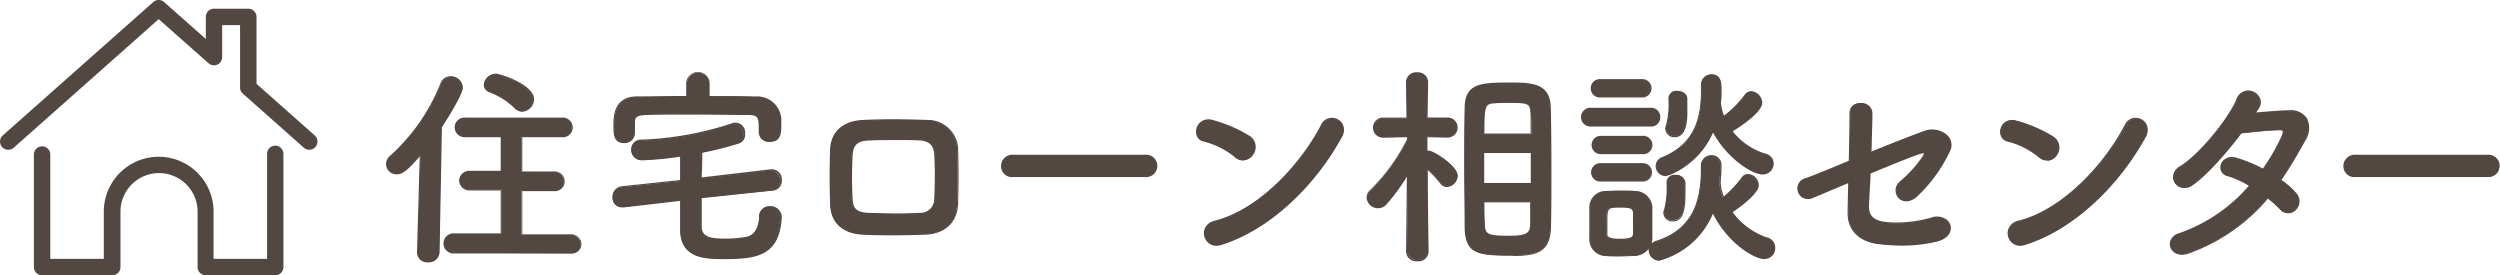
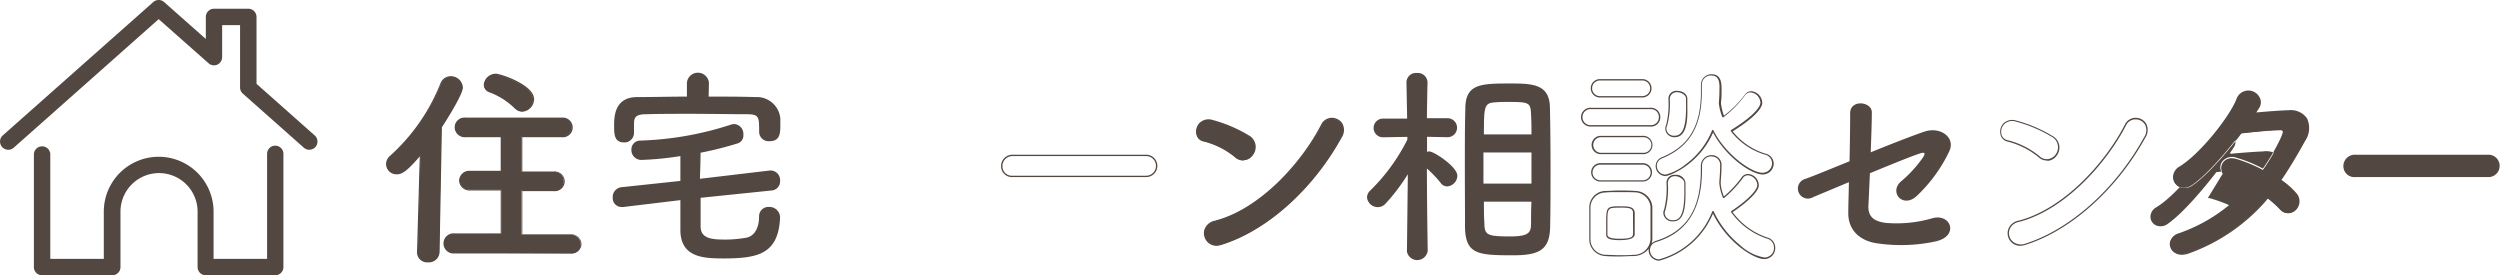
<svg xmlns="http://www.w3.org/2000/svg" viewBox="0 0 364.39 40.12">
  <defs>
    <style>.cls-1{fill:#534741}</style>
  </defs>
  <g id="レイヤー_2" data-name="レイヤー 2">
    <g id="design">
      <path class="cls-1" d="M61.28 22.52c-2.1 2.48-2.78 2.79-3.46 2.79a1.42 1.42 0 01-1.45-1.39 1.5 1.5 0 01.52-1.12 28.13 28.13 0 007.39-10.6 1.49 1.49 0 011.39-1 1.66 1.66 0 011.7 1.55c0 .86-2 4.2-3.06 5.75L64 36.74a1.47 1.47 0 01-1.57 1.4 1.37 1.37 0 01-1.52-1.33v-.07zm5 14.32a1.39 1.39 0 01-1.55-1.36 1.41 1.41 0 011.55-1.36h6.8v-6.46h-4.54a1.39 1.39 0 01-1.54-1.3A1.38 1.38 0 0168.49 25h4.54v-5.13h-5.19a1.38 1.38 0 01-1.52-1.33 1.36 1.36 0 011.52-1.33h14a1.37 1.37 0 011.49 1.36 1.35 1.35 0 01-1.49 1.3H76v5.19h4.7a1.36 1.36 0 011.48 1.33 1.34 1.34 0 01-1.48 1.33H76v6.49h7.2a1.37 1.37 0 011.42 1.39 1.3 1.3 0 01-1.42 1.33zM75 15.69a10.68 10.68 0 00-3.65-2.32 1.08 1.08 0 01-.8-1 1.68 1.68 0 011.67-1.51c.58 0 5.47 1.61 5.47 3.62a1.76 1.76 0 01-1.64 1.73 1.51 1.51 0 01-1.05-.52z" />
      <path class="cls-1" d="M62.4 38.24a1.48 1.48 0 01-1.62-1.43v-.07l.4-13.94c-1.9 2.21-2.61 2.61-3.36 2.61a1.52 1.52 0 01-1.55-1.49 1.62 1.62 0 01.56-1.19 28 28 0 007.36-10.57 1.58 1.58 0 011.48-1.05 1.76 1.76 0 011.8 1.65c0 .93-2.19 4.46-3.06 5.78l-.34 18.21a1.56 1.56 0 01-1.67 1.49zm-1.12-15.82a.1.1 0 01.06.1L61 36.81A1.27 1.27 0 0062.4 38a1.37 1.37 0 001.47-1.3l.34-18.24v-.05c1.18-1.78 3-4.91 3-5.69a1.57 1.57 0 00-1.6-1.45 1.41 1.41 0 00-1.3.93A28.09 28.09 0 0157 22.88a1.4 1.4 0 00-.49 1 1.33 1.33 0 001.35 1.29c.6 0 1.22-.21 3.39-2.75a.1.1 0 01.03 0zm22 14.52h-17a1.47 1.47 0 110-2.92h6.7v-6.26h-4.44a1.5 1.5 0 01-1.62-1.43 1.48 1.48 0 011.62-1.43h4.44V20h-5.09a1.48 1.48 0 01-1.62-1.43 1.46 1.46 0 011.62-1.43h14a1.46 1.46 0 011.59 1.46 1.44 1.44 0 01-1.61 1.4h-5.74v5h4.6a1.46 1.46 0 011.58 1.43 1.44 1.44 0 01-1.58 1.43h-4.6v6.29h7.1a1.47 1.47 0 011.52 1.49 1.41 1.41 0 01-1.52 1.3zm-17-2.72a1.27 1.27 0 100 2.52h17a1.2 1.2 0 001.32-1.23 1.26 1.26 0 00-1.32-1.29h-7.2a.09.09 0 01-.07 0 .11.11 0 010-.07v-6.49a.11.11 0 010-.08h4.77a1.24 1.24 0 001.38-1.23 1.26 1.26 0 00-1.38-1.23h-4.7a.1.1 0 01-.1-.1v-5.15a.11.11 0 010-.08h5.91a1.25 1.25 0 001.39-1.2 1.27 1.27 0 00-1.39-1.26h-14a1.26 1.26 0 00-1.42 1.23 1.28 1.28 0 001.42 1.23h5.26a.11.11 0 010 .08v5.19a.1.1 0 01-.1.1h-4.54a1.27 1.27 0 00-1.42 1.23 1.29 1.29 0 001.42 1.23h4.61a.11.11 0 010 .08v6.49a.11.11 0 010 .07.09.09 0 01-.07 0zm9.83-17.93a1.63 1.63 0 01-1.12-.53 10.46 10.46 0 00-3.61-2.29 1.2 1.2 0 01-.87-1.12 1.79 1.79 0 011.77-1.61c.64 0 5.57 1.6 5.57 3.72a1.86 1.86 0 01-1.79 1.83zm-1-.67a1.44 1.44 0 001 .47 1.65 1.65 0 001.54-1.63c0-1.91-4.79-3.52-5.37-3.52a1.57 1.57 0 00-1.57 1.41 1 1 0 00.74.93 10.74 10.74 0 013.63 2.34zm27.01 13.21v4.27c.06 1.73 1.76 1.82 3.68 1.82a18 18 0 002.84-.25c1.48-.21 2-1.67 2-3.12a1.36 1.36 0 011.42-1.39 1.56 1.56 0 011.64 1.48v.1c-.25 5.28-3.21 5.93-8.25 5.93-3 0-6.22-.18-6.28-4.08v-4.42l-8.31 1h-.25a1.28 1.28 0 01-1.3-1.36 1.43 1.43 0 011.24-1.52l8.62-.92v-3.62a44.7 44.7 0 01-5.69.56 1.44 1.44 0 01-1.45-1.49 1.29 1.29 0 011.33-1.33 47.1 47.1 0 0013.17-2.32 1.6 1.6 0 01.49-.09 1.43 1.43 0 011.33 1.55 1.21 1.21 0 01-.8 1.26 50.68 50.68 0 01-5.44 1.37c0 1.29-.06 2.53-.09 3.8l10.2-1.21h.18a1.4 1.4 0 011.3 1.52 1.32 1.32 0 01-1.2 1.39zm1.17-14.75c2.29 0 4.58 0 6.83.07a3.44 3.44 0 013.62 3.12v1.08c0 1.24-.15 2.23-1.58 2.23a1.38 1.38 0 01-1.51-1.3v-.06c0-2.14 0-2.54-1.67-2.57-2.47 0-5.41-.06-8.25-.06-2.35 0-4.64 0-6.53.06-1.67 0-1.76.56-1.79 1.36v1.39A1.39 1.39 0 0191 20.76c-1.46 0-1.49-1.14-1.49-2.47s.09-4.11 3.31-4.14c2.41 0 4.85-.07 7.3-.07v-2a1.61 1.61 0 013.21 0z" />
-       <path class="cls-1" d="M105.52 37.77c-2.52 0-6.31 0-6.38-4.18v-4.31l-8.2.95h-.26a1.39 1.39 0 01-1.4-1.46 1.53 1.53 0 011.32-1.62l8.54-.91v-3.41a46.24 46.24 0 01-5.59.54A1.54 1.54 0 0192 21.78a1.41 1.41 0 011.43-1.43A47 47 0 00106.6 18a1.44 1.44 0 012 1.55 1.32 1.32 0 01-.87 1.36 50.78 50.78 0 01-5.37 1.35c0 1.06 0 2.09-.08 3.12v.48l10.09-1.19h.19a1.49 1.49 0 011.4 1.62 1.42 1.42 0 01-1.29 1.49l-10.39 1.1v4.18c0 1.59 1.58 1.72 3.58 1.72a17.5 17.5 0 002.83-.25c1.51-.22 1.9-1.76 2-3a1.47 1.47 0 011.52-1.49 1.65 1.65 0 011.74 1.58v.1c-.34 5.62-3.71 6.05-8.43 6.05zm-6.28-8.7a.09.09 0 01.07 0 .08.08 0 010 .07v4.42c.06 3.68 3 4 6.18 4 5.34 0 7.92-.87 8.15-5.84v-.09a1.46 1.46 0 00-1.54-1.38 1.27 1.27 0 00-1.32 1.3c-.08 1.88-.83 3-2.12 3.21a17.94 17.94 0 01-2.86.25c-1.66 0-3.71 0-3.78-1.92v-4.27a.1.1 0 01.09-.1l10.48-1.11a1.23 1.23 0 001.11-1.29 1.3 1.3 0 00-1.2-1.42h-.18l-10.19 1.21A.1.1 0 01102 26v-.59c0-1.06 0-2.11.08-3.21a.09.09 0 01.08-.09 51.91 51.91 0 005.43-1.36 1.13 1.13 0 00.73-1.17 1.33 1.33 0 00-1.23-1.45 1.48 1.48 0 00-.46.09 47.67 47.67 0 01-13.2 2.32 1.19 1.19 0 00-1.23 1.23 1.35 1.35 0 001.35 1.39 45.53 45.53 0 005.68-.56h.08a.11.11 0 010 .08v3.62a.11.11 0 01-.09.1l-8.62.92a1.33 1.33 0 00-1.15 1.42A1.18 1.18 0 0090.68 30h.25l8.3-1zM91 20.86c-1.59 0-1.59-1.31-1.59-2.57s0-4.21 3.41-4.24h.13c2.31 0 4.7-.06 7.07-.06v-1.92a1.71 1.71 0 013.41 0V14c2.22 0 4.45 0 6.61.06h.12a3.52 3.52 0 013.72 3.22v1.08c0 1.18-.13 2.33-1.68 2.33a1.47 1.47 0 01-1.61-1.4v-.06c0-2.16 0-2.44-1.57-2.47-2.49 0-5.41-.06-8.25-.06-2.39 0-4.74 0-6.53.06s-1.66.55-1.69 1.26v1.38A1.5 1.5 0 0191 20.86zm10.68-10.26a1.43 1.43 0 00-1.5 1.47v2a.1.1 0 01-.1.1c-2.4 0-4.82 0-7.17.06h-.13c-3.21 0-3.21 2.74-3.21 4 0 1.48.1 2.37 1.39 2.37a1.3 1.3 0 001.38-1.26V18c0-.86.18-1.43 1.89-1.46s4.14-.06 6.53-.06c2.84 0 5.77 0 8.25.06 1.77 0 1.77.54 1.77 2.67v.06a1.29 1.29 0 001.41 1.2c1.25 0 1.48-.75 1.48-2.13v-1.07a3.29 3.29 0 00-3.52-3H110c-2.19 0-4.46-.06-6.71-.06a.1.1 0 01-.1-.1v-2a1.43 1.43 0 00-1.51-1.51zm33.2 23.52c-3.83.12-6 .09-9 0-3.16-.13-4.73-1.73-4.83-4.33-.09-3.06-.09-5.29 0-7.95.1-2.28 1.49-4.11 4.73-4.26 3.47-.16 6.34-.1 9.34 0a4.34 4.34 0 014.39 3.92c.09 2.82.09 5.57 0 8.23s-1.72 4.27-4.63 4.39zm1.42-11.56a2 2 0 00-2.3-2.17c-2.66-.09-5.11-.09-7.52 0-1.73.06-2.25.93-2.32 2.2a59.08 59.08 0 000 6.52c.07 1.36.68 1.95 2.38 2 2.82.09 4.67.15 7.49 0a2.09 2.09 0 002.22-2.07c.11-2.04.15-4.41.05-6.48z" />
-       <path class="cls-1" d="M130.4 34.3c-1.48 0-2.85 0-4.49-.08-3.07-.12-4.82-1.7-4.92-4.43-.09-3.06-.09-5.29 0-7.95s1.87-4.22 4.83-4.36c3.53-.16 6.44-.09 9.34 0a4.44 4.44 0 014.49 4c.09 2.81.09 5.58 0 8.23s-1.88 4.39-4.77 4.49c-1.76.07-3.16.1-4.48.1zm-.27-16.72c-1.35 0-2.77 0-4.3.1s-4.5.72-4.64 4.17c-.09 2.65-.09 4.88 0 7.94.1 2.65 1.73 4.11 4.73 4.23s5.23.12 9 0c2.77-.09 4.48-1.7 4.57-4.3s.09-5.41 0-8.21a4.23 4.23 0 00-4.29-3.83c-1.68-.05-3.32-.1-5.07-.1zm.59 13.73c-1.3 0-2.58 0-4.15-.09-1.73-.06-2.42-.66-2.49-2.11a59.26 59.26 0 010-6.53c.08-1.53.82-2.23 2.42-2.29 2.41-.09 4.87-.09 7.52 0a2.15 2.15 0 012.38 2.26c.09 1.89.08 4.2 0 6.5a2.18 2.18 0 01-2.32 2.17c-1.27.07-2.32.09-3.36.09zm-.55-10.89c-1.25 0-2.46 0-3.66.07-1.49.05-2.16.68-2.23 2.1a58.9 58.9 0 000 6.51c.06 1.34.68 1.86 2.29 1.92 2.81.09 4.67.15 7.47 0a2 2 0 002.13-2c.11-2.29.12-4.59 0-6.48-.06-1.36-.76-2-2.19-2.07s-2.57-.05-3.81-.05zm17.47 5.29a1.48 1.48 0 01-1.64-1.49 1.57 1.57 0 011.63-1.57h19.42a1.53 1.53 0 110 3.06z" />
      <path class="cls-1" d="M167.06 25.81h-19.42a1.59 1.59 0 01-1.73-1.59 1.66 1.66 0 011.73-1.67h19.42a1.63 1.63 0 110 3.26zm-19.42-3.06a1.47 1.47 0 00-1.53 1.47 1.38 1.38 0 001.53 1.39h19.42a1.43 1.43 0 100-2.86zm32.36.08a11.49 11.49 0 00-4.58-2.28c-1.85-.44-1.08-3.56 1.27-2.91a19.46 19.46 0 015.48 2.36 1.82 1.82 0 01.4 2.57 1.63 1.63 0 01-2.57.26zm-1.88 12.77c-2.63.83-3.62-2.69-1.05-3.34 6.21-1.58 12.46-8 15.58-14 1-1.92 4.17-.62 2.81 1.82-3.83 6.92-10.23 13.26-17.34 15.52z" />
      <path class="cls-1" d="M177.35 35.83a1.84 1.84 0 01-1.3-.5 1.88 1.88 0 01-.52-1.8 2 2 0 011.52-1.36c6.56-1.67 12.64-8.42 15.51-14a1.73 1.73 0 011.5-1 1.83 1.83 0 011.6.83 2 2 0 01-.11 2.06c-4.15 7.53-10.82 13.51-17.4 15.6v-.1.1a2.84 2.84 0 01-.8.17zm16.78-18.43h-.06a1.53 1.53 0 00-1.33.86c-2.89 5.61-9 12.41-15.65 14.09a1.73 1.73 0 00-1.36 1.22 1.66 1.66 0 00.45 1.6 1.85 1.85 0 001.91.33c6.54-2.08 13.16-8 17.29-15.51a1.82 1.82 0 00.11-1.86 1.62 1.62 0 00-1.36-.73zm-12.94 6a1.83 1.83 0 01-1.22-.5 11.46 11.46 0 00-4.53-2.27 1.34 1.34 0 01-1.05-1 1.81 1.81 0 01.46-1.72 1.89 1.89 0 011.91-.42 20.43 20.43 0 015.47 2.37 1.92 1.92 0 01.42 2.7 1.81 1.81 0 01-1.28.79zm-1.09-.65a1.55 1.55 0 001.25.44 1.65 1.65 0 001.14-.7 1.74 1.74 0 00-.38-2.43 20.11 20.11 0 00-5.41-2.33 1.68 1.68 0 00-1.71.36 1.6 1.6 0 00-.41 1.52 1.19 1.19 0 00.9.83 11.57 11.57 0 014.62 2.32zm27.97 13.93a1.53 1.53 0 01-3 0l.13-11.28a28.25 28.25 0 01-3.2 4.23 1.53 1.53 0 01-1.17.56 1.57 1.57 0 01-1.58-1.45 1.45 1.45 0 01.5-1 27.63 27.63 0 005.38-7.39v-.4l-3.56.06a1.36 1.36 0 110-2.72h3.53L205 12a1.38 1.38 0 011.52-1.36 1.41 1.41 0 011.55 1.36s-.06 2.45-.09 5.23h3A1.36 1.36 0 01211 20l-3-.06v2.19a1.28 1.28 0 01.34-.06c.62 0 4.08 2.2 4.08 3.56a1.6 1.6 0 01-1.49 1.54 1.15 1.15 0 01-.95-.52 15.75 15.75 0 00-2-2.08c0 4.83.12 12.09.12 12.09zm5.44-12.12c0-3.12 0-6.24.07-8.71 0-3.56 2.16-3.68 6.33-3.68 3.34 0 5.94 0 6 3.49.06 2.6.09 5.87.09 9.18 0 2.88 0 5.75-.06 8.26-.06 3.4-1.7 4.11-5.41 4.11-5.16 0-6.89-.16-7-4.05.01-2.41-.02-5.5-.02-8.6zm9.71-2.34h-7v4.54h7zm0-2.63c0-1 0-2-.06-2.82-.06-1.82-.22-1.91-3.34-1.91-.65 0-1.3 0-1.89.06-1.6.09-1.64.59-1.64 4.67zm-6.93 9.8c0 1.14 0 2.22.07 3.15 0 1.76.49 1.92 3.8 1.92 2.87 0 3-.68 3-2 0-.93 0-2 .06-3.06z" />
-       <path class="cls-1" d="M206.56 38.08a1.47 1.47 0 01-1.62-1.4l.12-10.92a28.81 28.81 0 01-2.94 4 1.66 1.66 0 01-2.93-1 1.53 1.53 0 01.53-1.09 27.82 27.82 0 005.35-7.34V20l-3.49.06a1.46 1.46 0 110-2.92H205l-.06-5.14a1.47 1.47 0 011.62-1.46 1.49 1.49 0 011.61 1.46s-.06 2.42-.09 5.13H211a1.46 1.46 0 010 2.92l-2.95-.05v1.96a.88.88 0 01.24 0c.62 0 4.18 2.18 4.18 3.66a1.7 1.7 0 01-1.59 1.64 1.24 1.24 0 01-1-.57 15.7 15.7 0 00-1.77-1.9c0 4.76.12 11.79.12 11.86a1.47 1.47 0 01-1.67 1.43zm-1.39-12.81a.1.1 0 01.08.1l-.13 11.31a1.43 1.43 0 002.83 0c0-.07-.09-7.32-.12-12.09a.09.09 0 01.16-.07 14.89 14.89 0 012 2.08 1.07 1.07 0 00.87.49 1.51 1.51 0 001.39-1.44c0-1.34-3.48-3.46-4-3.46a1.09 1.09 0 00-.25 0h-.07a.08.08 0 01-.08 0 .09.09 0 010-.08v-2.16a.08.08 0 010-.07.09.09 0 01.07 0l3.06.06a1.18 1.18 0 001.23-1.26 1.19 1.19 0 00-1.21-1.31h-3a.09.09 0 01-.07 0 .11.11 0 010-.07c0-2.75.09-5.2.09-5.23a1.31 1.31 0 00-1.41-1.26 1.28 1.28 0 00-1.47 1.19l.1 5.23a.1.1 0 01-.1.1h-3.53a1.22 1.22 0 00-1.29 1.26 1.2 1.2 0 001.26 1.26l3.55-.06a.13.13 0 01.08 0 .08.08 0 010 .07v.4a27.92 27.92 0 01-5.4 7.42 1.31 1.31 0 00-.47.95 1.46 1.46 0 001.48 1.35 1.49 1.49 0 001.1-.52 29.58 29.58 0 003.11-4.25.11.11 0 01.14.06zm15.39 12c-5.19 0-7-.2-7.08-4.15 0-3.3-.07-6.11-.07-8.6 0-3.3 0-6.56.07-8.71 0-3.61 2.22-3.78 6.43-3.78 3.24 0 6 0 6.13 3.59.06 2.52.09 5.79.09 9.18 0 2.85 0 5.66-.06 8.26-.07 3.6-1.9 4.25-5.51 4.25zm-.65-25c-4.19 0-6.2.15-6.24 3.58 0 2.16-.06 5.41-.06 8.71 0 2.49 0 5.3.06 8.6.09 3.77 1.73 4 6.89 4 3.55 0 5.25-.6 5.31-4 0-2.61.06-5.41.06-8.26 0-3.39 0-6.65-.09-9.18-.09-3.45-2.67-3.45-5.93-3.45zm.22 22.29c-3.28 0-3.87-.15-3.9-2 0-.91-.07-2-.07-3.15a.1.1 0 01.1-.1h6.93a.1.1 0 01.1.1v3.06c-.09 1.36-.29 2.09-3.16 2.09zm-3.77-5.07c0 1.1 0 2.16.07 3.05 0 1.65.37 1.82 3.7 1.82 2.85 0 2.87-.68 2.9-1.91v-2.96zm6.86-2.63h-7a.11.11 0 01-.1-.1v-4.54a.1.1 0 01.1-.1h7a.09.09 0 01.1.1v4.54a.1.1 0 01-.1.1zm-6.89-.2h6.79v-4.35h-6.79zm6.86-7h-6.93a.11.11 0 01-.1-.1 15.15 15.15 0 01.23-3.86c.22-.71.68-.86 1.51-.91.57 0 1.23-.06 1.89-.06 3.18 0 3.37.11 3.44 2v2.81a.11.11 0 010 .08.09.09 0 01-.04.07zm-6.83-.2h6.73v-2.71C223 15.09 223 15 219.79 15c-.65 0-1.31 0-1.88.06-1.49.04-1.54.42-1.55 4.43zm15.57-1.11a1.27 1.27 0 110-2.53h8.63a1.23 1.23 0 011.33 1.26 1.25 1.25 0 01-1.33 1.27zm6.22 18.89c-.65 0-1.39.06-2.11.06s-1.42 0-2-.06a2.35 2.35 0 01-2.28-2.44v-4.52a2.31 2.31 0 012.24-2.35c.59 0 1.24-.06 1.92-.06s1.64 0 2.35.06a2.46 2.46 0 012.47 2.2v4.64a2.5 2.5 0 01-2.59 2.47zm-5-23.12a1.24 1.24 0 010-2.48h6.18a1.24 1.24 0 110 2.48zm.06 8.25a1.24 1.24 0 010-2.47h6.19a1.24 1.24 0 110 2.47zm0 4a1.24 1.24 0 010-2.48h6.19a1.24 1.24 0 110 2.48zm4.92 6.21V31c-.07-.74-.65-.83-2-.83-2 0-2 0-2 2.38v1.61c0 .47.16.74 1.89.74s2-.31 2-.77.16-1 .16-1.56zm9.8-8.38a1.45 1.45 0 011.48-1.48 1.32 1.32 0 011.33 1.48c0 .81-.06 1.58-.12 2.35v.19a7.24 7.24 0 00.52 2.07 16.49 16.49 0 002.77-2.81 1 1 0 01.9-.5 1.59 1.59 0 011.45 1.5c0 1-2.22 2.84-3.86 3.89a10.4 10.4 0 005.13 3.8 1.46 1.46 0 011.14 1.43 1.49 1.49 0 01-1.51 1.54c-1.45 0-5.41-2.41-7.48-6.77a11.69 11.69 0 01-7.85 7.05 1.44 1.44 0 01-1.43-1.45 1.29 1.29 0 011-1.27c5.29-1.7 6.59-5.78 6.59-10.48v-.53zm2.77-9.2a7.27 7.27 0 00.49 2 15.19 15.19 0 003.09-3.12 1.11 1.11 0 01.93-.53 1.68 1.68 0 011.55 1.65c0 .31-.25 1.58-4.36 4.11a9.73 9.73 0 004.88 3.37 1.41 1.41 0 011.15 1.36 1.5 1.5 0 01-1.52 1.49c-1.61 0-5.41-2.63-7.23-6.25-1.92 4.7-6.28 6.49-6.9 6.49a1.38 1.38 0 01-1.36-1.39 1.29 1.29 0 01.9-1.2c4.42-1.86 5.66-5.23 5.66-9.56v-1.07a1.43 1.43 0 011.45-1.45c1.33 0 1.36 1.24 1.36 2.16 0 .65 0 1.27-.09 1.89zm-8.16 16a1.22 1.22 0 01.12-.53 12.55 12.55 0 00.34-3.89 1.06 1.06 0 011.18-1.06c.68 0 1.36.38 1.39 1v1.46c0 3.4-.74 4.11-1.77 4.11a1.21 1.21 0 01-1.26-1.03zm.28-12.28a1.18 1.18 0 01.12-.52 12.41 12.41 0 00.34-3.87 1.05 1.05 0 011.17-1.05c.68 0 1.36.37 1.39 1v1.46c0 2.47-.41 4.08-1.77 4.08a1.21 1.21 0 01-1.25-1.04z" />
      <path class="cls-1" d="M241.83 38a1.55 1.55 0 01-1.53-1.55v-.18a2.84 2.84 0 01-2.16 1.05c-.64 0-1.38.06-2.11.06s-1.39 0-2-.06a2.44 2.44 0 01-2.38-2.54V30.3a2.4 2.4 0 012.35-2.47c.6 0 1.25-.06 1.92-.06.84 0 1.7 0 2.35.06a2.54 2.54 0 012.57 2.3v4.64a2.63 2.63 0 01-.1.7 1.65 1.65 0 01.65-.37c4.51-1.45 6.52-4.65 6.52-10.38v-.53a1.56 1.56 0 011.58-1.58 1.43 1.43 0 011.43 1.58c0 .82-.06 1.61-.12 2.36a.15.15 0 000 .06.43.43 0 010 .12 6.5 6.5 0 00.47 1.91 16.86 16.86 0 002.56-2.74 1.11 1.11 0 011-.54 1.69 1.69 0 011.53 1.64c0 1.13-2.44 3-3.82 3.92a10.28 10.28 0 005 3.68 1.54 1.54 0 011.21 1.52 1.59 1.59 0 01-1.61 1.64c-1.45 0-5.35-2.33-7.47-6.62a11.82 11.82 0 01-7.84 6.86zm7.63-15.21a1.35 1.35 0 00-1.38 1.38v.53c0 7.56-3.8 9.66-6.66 10.57a1.2 1.2 0 00-.92 1.18 1.34 1.34 0 001.33 1.35 11.56 11.56 0 007.75-7 .12.12 0 01.1-.06.1.1 0 01.09.06 14.23 14.23 0 003.94 5 6.87 6.87 0 003.45 1.73 1.39 1.39 0 001.41-1.44 1.35 1.35 0 00-1.07-1.33 10.46 10.46 0 01-5.18-3.84.08.08 0 010-.08.08.08 0 010-.06c1.86-1.19 3.82-2.93 3.82-3.81a1.5 1.5 0 00-1.35-1.42.9.9 0 00-.79.45 17 17 0 01-2.71 2.87.15.15 0 01-.09 0 .11.11 0 01-.07-.06 7.12 7.12 0 01-.53-2.1v-.08a.37.37 0 010-.12c.06-.76.12-1.53.12-2.35a1.22 1.22 0 00-1.26-1.35zm-11.31 14.45zM235.89 28c-.7 0-1.35 0-1.91.06a2.2 2.2 0 00-2.16 2.26v4.48a2.26 2.26 0 002.18 2.34c.65 0 1.35.06 2 .06s1.46 0 2.1-.06a2.41 2.41 0 002.47-2.38v-4.63a2.34 2.34 0 00-2.37-2.1c-.62-.03-1.47-.03-2.31-.03zm.22 7c-1.63 0-2-.28-2-.83v-1.62c0-2.41.06-2.48 2.08-2.48 1.24 0 2 .06 2.08.93v3.13c0 .43-.41.87-2.16.87zm.06-4.73c-1.88 0-1.88 0-1.88 2.28v1.61c0 .22.05.64 1.79.64s1.91-.31 1.94-.68 0-1 0-1.54v-1.57c-.02-.64-.49-.75-1.85-.75zm7.66 2a1.3 1.3 0 01-1.39-1.21 1.27 1.27 0 01.13-.57 12.67 12.67 0 00.33-3.85 1.16 1.16 0 011.28-1.16 1.38 1.38 0 011.49 1.12v1.46c.03 2.99-.51 4.21-1.84 4.21zm.35-6.59a1 1 0 00-1.08 1 12.58 12.58 0 01-.35 3.93 1.15 1.15 0 00-.11.49 1.11 1.11 0 001.19 1c.87 0 1.67-.49 1.67-4v-1.45c0-.45-.72-.97-1.32-.97zm-4.73.78h-6.19a1.34 1.34 0 010-2.68h6.19a1.34 1.34 0 110 2.68zM233.26 24a1.14 1.14 0 000 2.28h6.19a1.14 1.14 0 100-2.28zm9.52 1.67a1.48 1.48 0 01-1.46-1.49 1.41 1.41 0 011-1.3c3.87-1.62 5.6-4.54 5.6-9.46v-1.05a1.54 1.54 0 011.55-1.55c1.46 0 1.46 1.42 1.46 2.26 0 .65 0 1.26-.09 1.88v.07a7.59 7.59 0 00.44 1.83 15.24 15.24 0 003-3 1.22 1.22 0 011-.57 1.77 1.77 0 011.58 1.71c0 .44-.42 1.72-4.31 4.14a9.65 9.65 0 004.76 3.25 1.52 1.52 0 011.22 1.45 1.59 1.59 0 01-1.62 1.59c-1.64 0-5.35-2.56-7.22-6.11-1.98 4.58-6.28 6.33-6.91 6.33zM249.4 11a1.32 1.32 0 00-1.35 1.35v1.05c0 5-1.77 8-5.72 9.65a1.18 1.18 0 00-.84 1.11 1.28 1.28 0 001.26 1.29 7.55 7.55 0 002.9-1.46 11.53 11.53 0 003.9-5 .11.11 0 01.09-.06.1.1 0 01.09.06c1.78 3.53 5.56 6.19 7.14 6.19a1.39 1.39 0 001.42-1.39 1.32 1.32 0 00-1.07-1.26 9.88 9.88 0 01-4.94-3.41.08.08 0 010-.08.07.07 0 010-.06c4-2.47 4.31-3.71 4.31-4a1.58 1.58 0 00-1.45-1.51 1 1 0 00-.84.48 15.65 15.65 0 01-3.12 3.15.08.08 0 01-.08 0 .11.11 0 01-.07-.06 7.71 7.71 0 01-.5-2v-.08c.06-.61.09-1.23.09-1.88.04-1.08-.06-2.08-1.22-2.08zm-10 11.47h-6.19a1.34 1.34 0 010-2.67h6.19a1.34 1.34 0 110 2.67zM233.26 20a1.14 1.14 0 000 2.27h6.19a1.14 1.14 0 100-2.27zm10.85 0a1.31 1.31 0 01-1.39-1.22 1.25 1.25 0 01.13-.57 12.49 12.49 0 00.33-3.82 1.15 1.15 0 011.27-1.15c.7 0 1.46.39 1.49 1.12v1.46c.06 1.94-.18 4.18-1.83 4.18zm.34-6.56a1 1 0 00-1.07 1 12.25 12.25 0 01-.38 3.86 1 1 0 00-.12.48 1.11 1.11 0 001.2 1c1.15 0 1.67-1.23 1.67-4v-1.45c0-.45-.69-.89-1.3-.89zm-3.89 5h-8.63a1.37 1.37 0 110-2.73h8.63a1.34 1.34 0 011.44 1.37 1.35 1.35 0 01-1.44 1.37zm-8.63-2.53a1.17 1.17 0 100 2.33h8.63a1.15 1.15 0 001.23-1.17 1.13 1.13 0 00-1.23-1.16zm7.45-1.7h-6.18a1.34 1.34 0 010-2.68h6.18a1.34 1.34 0 110 2.68zm-6.18-2.48a1.14 1.14 0 100 2.28h6.18a1.14 1.14 0 100-2.28zm31.06 17.01a1.46 1.46 0 11-1.14-2.66c.62-.19 3.31-1.3 6.46-2.57.06-2.53.09-5.1.09-7 0-2.07 3.16-1.73 3.16-.13s-.09 3.71-.16 5.82c3.19-1.3 6.31-2.51 7.79-3 2.29-.81 4.64.8 3.65 2.87a21.73 21.73 0 01-4.73 6.49c-2 1.86-4.05-.49-2.35-2.07a18.24 18.24 0 003.22-3.49c.55-.84.15-.81-.44-.62-1.08.34-4.14 1.58-7.26 2.87-.09 1.89-.15 3.59-.22 4.73-.06 1.52.71 2.29 2.57 2.51a18.62 18.62 0 006.65-.65c2.75-.87 4.11 2.53.61 3.34a23.94 23.94 0 01-8.4.31c-2.72-.34-4.43-2-4.36-4.55 0-1.08.06-2.62.09-4.39z" />
-       <path class="cls-1" d="M277.31 35.8a32.66 32.66 0 01-3.57-.22c-2.84-.36-4.51-2.1-4.44-4.65 0-1.14.06-2.77.09-4.24l-5.09 2.14a1.63 1.63 0 01-1.74-.15 1.61 1.61 0 01-.56-1.52 1.54 1.54 0 011.09-1.16c.45-.13 2-.77 4-1.57l2.38-1c.06-2.37.1-4.94.1-6.88a1.48 1.48 0 01.5-1.18 1.73 1.73 0 011.1-.36 1.6 1.6 0 011.75 1.41c0 1.17-.05 2.54-.1 4 0 .55 0 1.11-.05 1.68 2.93-1.2 6.06-2.42 7.65-3a3.32 3.32 0 013.5.69 2 2 0 01.27 2.32 22 22 0 01-4.75 6.53c-1.1 1-2.2.81-2.75.2a1.67 1.67 0 01.26-2.42 18.11 18.11 0 003.2-3.51c.31-.46.25-.54.25-.55s-.1-.06-.57.09c-1.24.38-5 1.94-7.19 2.84 0 .89-.08 1.73-.12 2.49s-.07 1.59-.1 2.18c-.06 1.47.68 2.19 2.48 2.4a18.34 18.34 0 006.61-.65 2.34 2.34 0 012.34.4 1.55 1.55 0 01.44 1.54c-.12.44-.56 1.24-2.11 1.6a21.92 21.92 0 01-4.87.55zm-7.82-9.36h.05a.1.1 0 010 .08c0 1.51-.06 3.22-.09 4.4-.06 2.44 1.53 4.1 4.27 4.44a23.89 23.89 0 008.37-.31 2.42 2.42 0 002-1.45 1.36 1.36 0 00-.39-1.34 2.09 2.09 0 00-2.14-.35 18.76 18.76 0 01-6.69.65c-1.9-.22-2.72-1-2.66-2.61 0-.59.07-1.34.1-2.18s.08-1.64.12-2.55a.11.11 0 01.06-.09c2.18-.9 6-2.48 7.27-2.88.39-.12.67-.16.79 0s0 .38-.24.78a18.52 18.52 0 01-3.23 3.55 1.48 1.48 0 00-.26 2.14c.49.53 1.47.69 2.47-.22a21.59 21.59 0 004.71-6.45 1.81 1.81 0 00-.24-2.1 3.1 3.1 0 00-3.28-.64c-1.61.57-4.82 1.82-7.79 3a.09.09 0 01-.09 0 .11.11 0 01-.05-.09l.06-1.82c.05-1.46.1-2.83.1-4 0-.76-.79-1.21-1.55-1.21a1.47 1.47 0 00-1 .32 1.25 1.25 0 00-.44 1c0 2 0 4.56-.09 7a.1.1 0 01-.06.09l-2.45 1c-2.07.83-3.57 1.44-4 1.58a1.3 1.3 0 00-.95 1 1.43 1.43 0 00.48 1.34 1.49 1.49 0 001.55.12c.53-.21 2.68-1.12 5.22-2.19zm27.69-3.61a11.38 11.38 0 00-4.57-2.28c-1.86-.44-1.08-3.56 1.27-2.91a19.71 19.71 0 015.44 2.36 1.83 1.83 0 01.4 2.57 1.64 1.64 0 01-2.54.26zm-1.91 12.77c-2.63.83-3.62-2.69-1-3.34 6.21-1.58 12.45-8 15.58-14 1-1.92 4.17-.62 2.81 1.82-3.88 6.92-10.28 13.26-17.39 15.52z" />
      <path class="cls-1" d="M294.5 35.83a1.88 1.88 0 01-1.31-.5 1.86 1.86 0 01-.51-1.8 1.94 1.94 0 011.51-1.36c6.57-1.67 12.65-8.42 15.52-14a1.73 1.73 0 011.5-1h.06a1.79 1.79 0 011.53.83 2 2 0 01-.1 2.06c-4.15 7.53-10.82 13.51-17.4 15.6a2.9 2.9 0 01-.8.17zm16.77-18.43h-.06a1.51 1.51 0 00-1.32.86c-2.89 5.61-9 12.41-15.65 14.09a1.76 1.76 0 00-1.37 1.22 1.64 1.64 0 00.46 1.6 1.85 1.85 0 001.91.33v.09-.09c6.53-2.08 13.16-8 17.28-15.51a1.78 1.78 0 00.11-1.86 1.6 1.6 0 00-1.36-.73zm-12.94 6a1.8 1.8 0 01-1.21-.5 11.6 11.6 0 00-4.53-2.27 1.33 1.33 0 01-1-1A1.79 1.79 0 01292 18a1.87 1.87 0 011.9-.42 20.17 20.17 0 015.47 2.37 1.92 1.92 0 01.43 2.7 1.81 1.81 0 01-1.28.79zm-1.08-.65a1.54 1.54 0 001.24.44 1.67 1.67 0 001.15-.7 1.75 1.75 0 00-.38-2.43 20.38 20.38 0 00-5.41-2.33 1.68 1.68 0 00-1.71.36 1.6 1.6 0 00-.41 1.52 1.16 1.16 0 00.9.83 11.7 11.7 0 014.62 2.31zm21.69 14.09c-2.47 1-3.68-2-1.33-2.72a24.13 24.13 0 0010.33-7 13.6 13.6 0 00-3.25-1.49c-1.73-.46-.92-3.09 1.24-2.47a21 21 0 013.9 1.61 30.83 30.83 0 002.59-4.42c.59-1.27.47-1.42-.34-1.39-1.23 0-4.42.34-5.47.46-2.16 2.85-5 6.09-7.08 7.54s-3.89-1.26-1.79-2.56c3-1.86 7.14-7.08 8.25-9.74s4.27-.71 3.19 1.08c-.16.25-.34.53-.56.84 1.51-.13 3.21-.28 4.7-.34 3.18-.1 3.74 2.13 2.53 4.33s-2.28 4-3.49 5.75a11.39 11.39 0 012.23 1.94 1.67 1.67 0 01-.07 2.35 1.48 1.48 0 01-2.19-.09 16.34 16.34 0 00-1.86-1.67 26.55 26.55 0 01-11.53 7.99z" />
-       <path class="cls-1" d="M318 37.13a1.85 1.85 0 01-1.19-.41 1.51 1.51 0 01-.53-1.41 1.81 1.81 0 011.3-1.31 23.66 23.66 0 0010.21-6.93 13.54 13.54 0 00-3.12-1.41 1.27 1.27 0 01-1-.91 1.44 1.44 0 01.41-1.39A1.84 1.84 0 01326 23a19.65 19.65 0 013.83 1.57 29.38 29.38 0 002.54-4.33c.22-.48.44-1 .33-1.16s-.32-.1-.57-.09c-1.24 0-4.36.33-5.43.46-1 1.34-4.41 5.66-7.07 7.53a1.94 1.94 0 01-2 .24 1.59 1.59 0 01-.9-1.36 1.83 1.83 0 011-1.62c2.89-1.78 7.07-7 8.21-9.69a1.84 1.84 0 013.36-.45 1.51 1.51 0 010 1.62c-.12.2-.27.43-.44.67l.56-.05c1.32-.11 2.69-.22 3.93-.27h.2a2.88 2.88 0 012.71 1.18 3.33 3.33 0 01-.28 3.3c-1.22 2.22-2.35 4.08-3.44 5.68a11.12 11.12 0 012.16 1.91 1.78 1.78 0 01-.07 2.48 1.66 1.66 0 01-1.13.47 1.61 1.61 0 01-1.15-.56 17.34 17.34 0 00-1.77-1.6 27 27 0 01-11.51 8 2.82 2.82 0 01-1.07.2zm7.31-14a1.45 1.45 0 00-1.05.4 1.25 1.25 0 00-.36 1.2 1.09 1.09 0 00.83.77A13.89 13.89 0 01328 27a.12.12 0 01.05.07.16.16 0 010 .09 24 24 0 01-10.36 7.07 1.59 1.59 0 00-1.18 1.14 1.29 1.29 0 00.46 1.22 1.93 1.93 0 002 .17 26.71 26.71 0 0011.49-8 .1.1 0 01.14 0 18.15 18.15 0 011.86 1.68 1.41 1.41 0 001 .5 1.51 1.51 0 001-.41 1.57 1.57 0 00.05-2.21 11.09 11.09 0 00-2.21-1.93.11.11 0 010-.14c1.1-1.62 2.24-3.5 3.49-5.74a3.18 3.18 0 00.28-3.11 2.88 2.88 0 00-2.73-1.07c-1.23.05-2.6.16-3.93.27l-.76.07a.11.11 0 01-.09-.05.11.11 0 010-.11c.21-.31.4-.59.55-.83a1.29 1.29 0 000-1.41 1.73 1.73 0 00-1.44-.81h-.13a1.76 1.76 0 00-1.44 1.22c-1.14 2.74-5.37 8-8.29 9.78a1.62 1.62 0 00-.88 1.44 1.4 1.4 0 00.79 1.2 1.72 1.72 0 001.77-.24c2.11-1.48 5-4.86 7.06-7.52a.1.1 0 01.07 0c1-.12 4.23-.43 5.48-.46.38 0 .63 0 .75.18s.05.55-.32 1.35a30.32 30.32 0 01-2.6 4.44.11.11 0 01-.13 0 19.89 19.89 0 00-3.88-1.6 1.94 1.94 0 00-.62-.13zm17.99 2.58a1.49 1.49 0 01-1.64-1.49 1.58 1.58 0 011.64-1.57h19.41a1.53 1.53 0 110 3.06z" />
+       <path class="cls-1" d="M318 37.13a1.85 1.85 0 01-1.19-.41 1.51 1.51 0 01-.53-1.41 1.81 1.81 0 011.3-1.31 23.66 23.66 0 0010.21-6.93 13.54 13.54 0 00-3.12-1.41 1.27 1.27 0 01-1-.91 1.44 1.44 0 01.41-1.39A1.84 1.84 0 01326 23a19.65 19.65 0 013.83 1.57 29.38 29.38 0 002.54-4.33c.22-.48.44-1 .33-1.16s-.32-.1-.57-.09c-1.24 0-4.36.33-5.43.46-1 1.34-4.41 5.66-7.07 7.53a1.94 1.94 0 01-2 .24 1.59 1.59 0 01-.9-1.36 1.83 1.83 0 011-1.62c2.89-1.78 7.07-7 8.21-9.69a1.84 1.84 0 013.36-.45 1.51 1.51 0 010 1.62c-.12.2-.27.43-.44.67l.56-.05c1.32-.11 2.69-.22 3.93-.27h.2a2.88 2.88 0 012.71 1.18 3.33 3.33 0 01-.28 3.3c-1.22 2.22-2.35 4.08-3.44 5.68a11.12 11.12 0 012.16 1.91 1.78 1.78 0 01-.07 2.48 1.66 1.66 0 01-1.13.47 1.61 1.61 0 01-1.15-.56 17.34 17.34 0 00-1.77-1.6 27 27 0 01-11.51 8 2.82 2.82 0 01-1.07.2zm7.31-14a1.45 1.45 0 00-1.05.4 1.25 1.25 0 00-.36 1.2 1.09 1.09 0 00.83.77A13.89 13.89 0 01328 27a.12.12 0 01.05.07.16.16 0 010 .09 24 24 0 01-10.36 7.07 1.59 1.59 0 00-1.18 1.14 1.29 1.29 0 00.46 1.22 1.93 1.93 0 002 .17 26.71 26.71 0 0011.49-8 .1.1 0 01.14 0 18.15 18.15 0 011.86 1.68 1.41 1.41 0 001 .5 1.51 1.51 0 001-.41 1.57 1.57 0 00.05-2.21 11.09 11.09 0 00-2.21-1.93.11.11 0 010-.14a3.18 3.18 0 00.28-3.11 2.88 2.88 0 00-2.73-1.07c-1.23.05-2.6.16-3.93.27l-.76.07a.11.11 0 01-.09-.05.11.11 0 010-.11c.21-.31.4-.59.55-.83a1.29 1.29 0 000-1.41 1.73 1.73 0 00-1.44-.81h-.13a1.76 1.76 0 00-1.44 1.22c-1.14 2.74-5.37 8-8.29 9.78a1.62 1.62 0 00-.88 1.44 1.4 1.4 0 00.79 1.2 1.72 1.72 0 001.77-.24c2.11-1.48 5-4.86 7.06-7.52a.1.1 0 01.07 0c1-.12 4.23-.43 5.48-.46.38 0 .63 0 .75.18s.05.55-.32 1.35a30.32 30.32 0 01-2.6 4.44.11.11 0 01-.13 0 19.89 19.89 0 00-3.88-1.6 1.94 1.94 0 00-.62-.13zm17.99 2.58a1.49 1.49 0 01-1.64-1.49 1.58 1.58 0 011.64-1.57h19.41a1.53 1.53 0 110 3.06z" />
      <path class="cls-1" d="M362.71 25.81H343.3a1.6 1.6 0 01-1.74-1.59 1.67 1.67 0 011.74-1.67h19.41a1.63 1.63 0 110 3.26zm-19.41-3.06a1.47 1.47 0 00-1.54 1.47 1.39 1.39 0 001.54 1.39h19.41a1.43 1.43 0 100-2.86zM1.19 21.83a1.2 1.2 0 01-.79-2.09L22.34.3a1.19 1.19 0 011.58 0L30 5.68V2.46a1.2 1.2 0 011.2-1.19h5a1.2 1.2 0 011.19 1.19v9.76l8.48 7.52a1.19 1.19 0 11-1.58 1.79l-8.89-7.88a1.17 1.17 0 01-.41-.89v-9.1h-2.61v4.67a1.21 1.21 0 01-.7 1.09 1.2 1.2 0 01-1.28-.2l-7.27-6.43L2 21.53a1.18 1.18 0 01-.81.3z" />
      <path class="cls-1" d="M40.13 40.12H30a1.19 1.19 0 01-1.2-1.19v-8.08a5.62 5.62 0 00-11.24 0v8.08a1.19 1.19 0 01-1.19 1.19H6.13a1.19 1.19 0 01-1.19-1.19V22.42a1.2 1.2 0 012.39 0v15.31h7.8v-6.88a8 8 0 1116 0v6.88h7.8V22.42a1.19 1.19 0 112.38 0v16.51a1.19 1.19 0 01-1.18 1.19z" />
    </g>
  </g>
</svg>